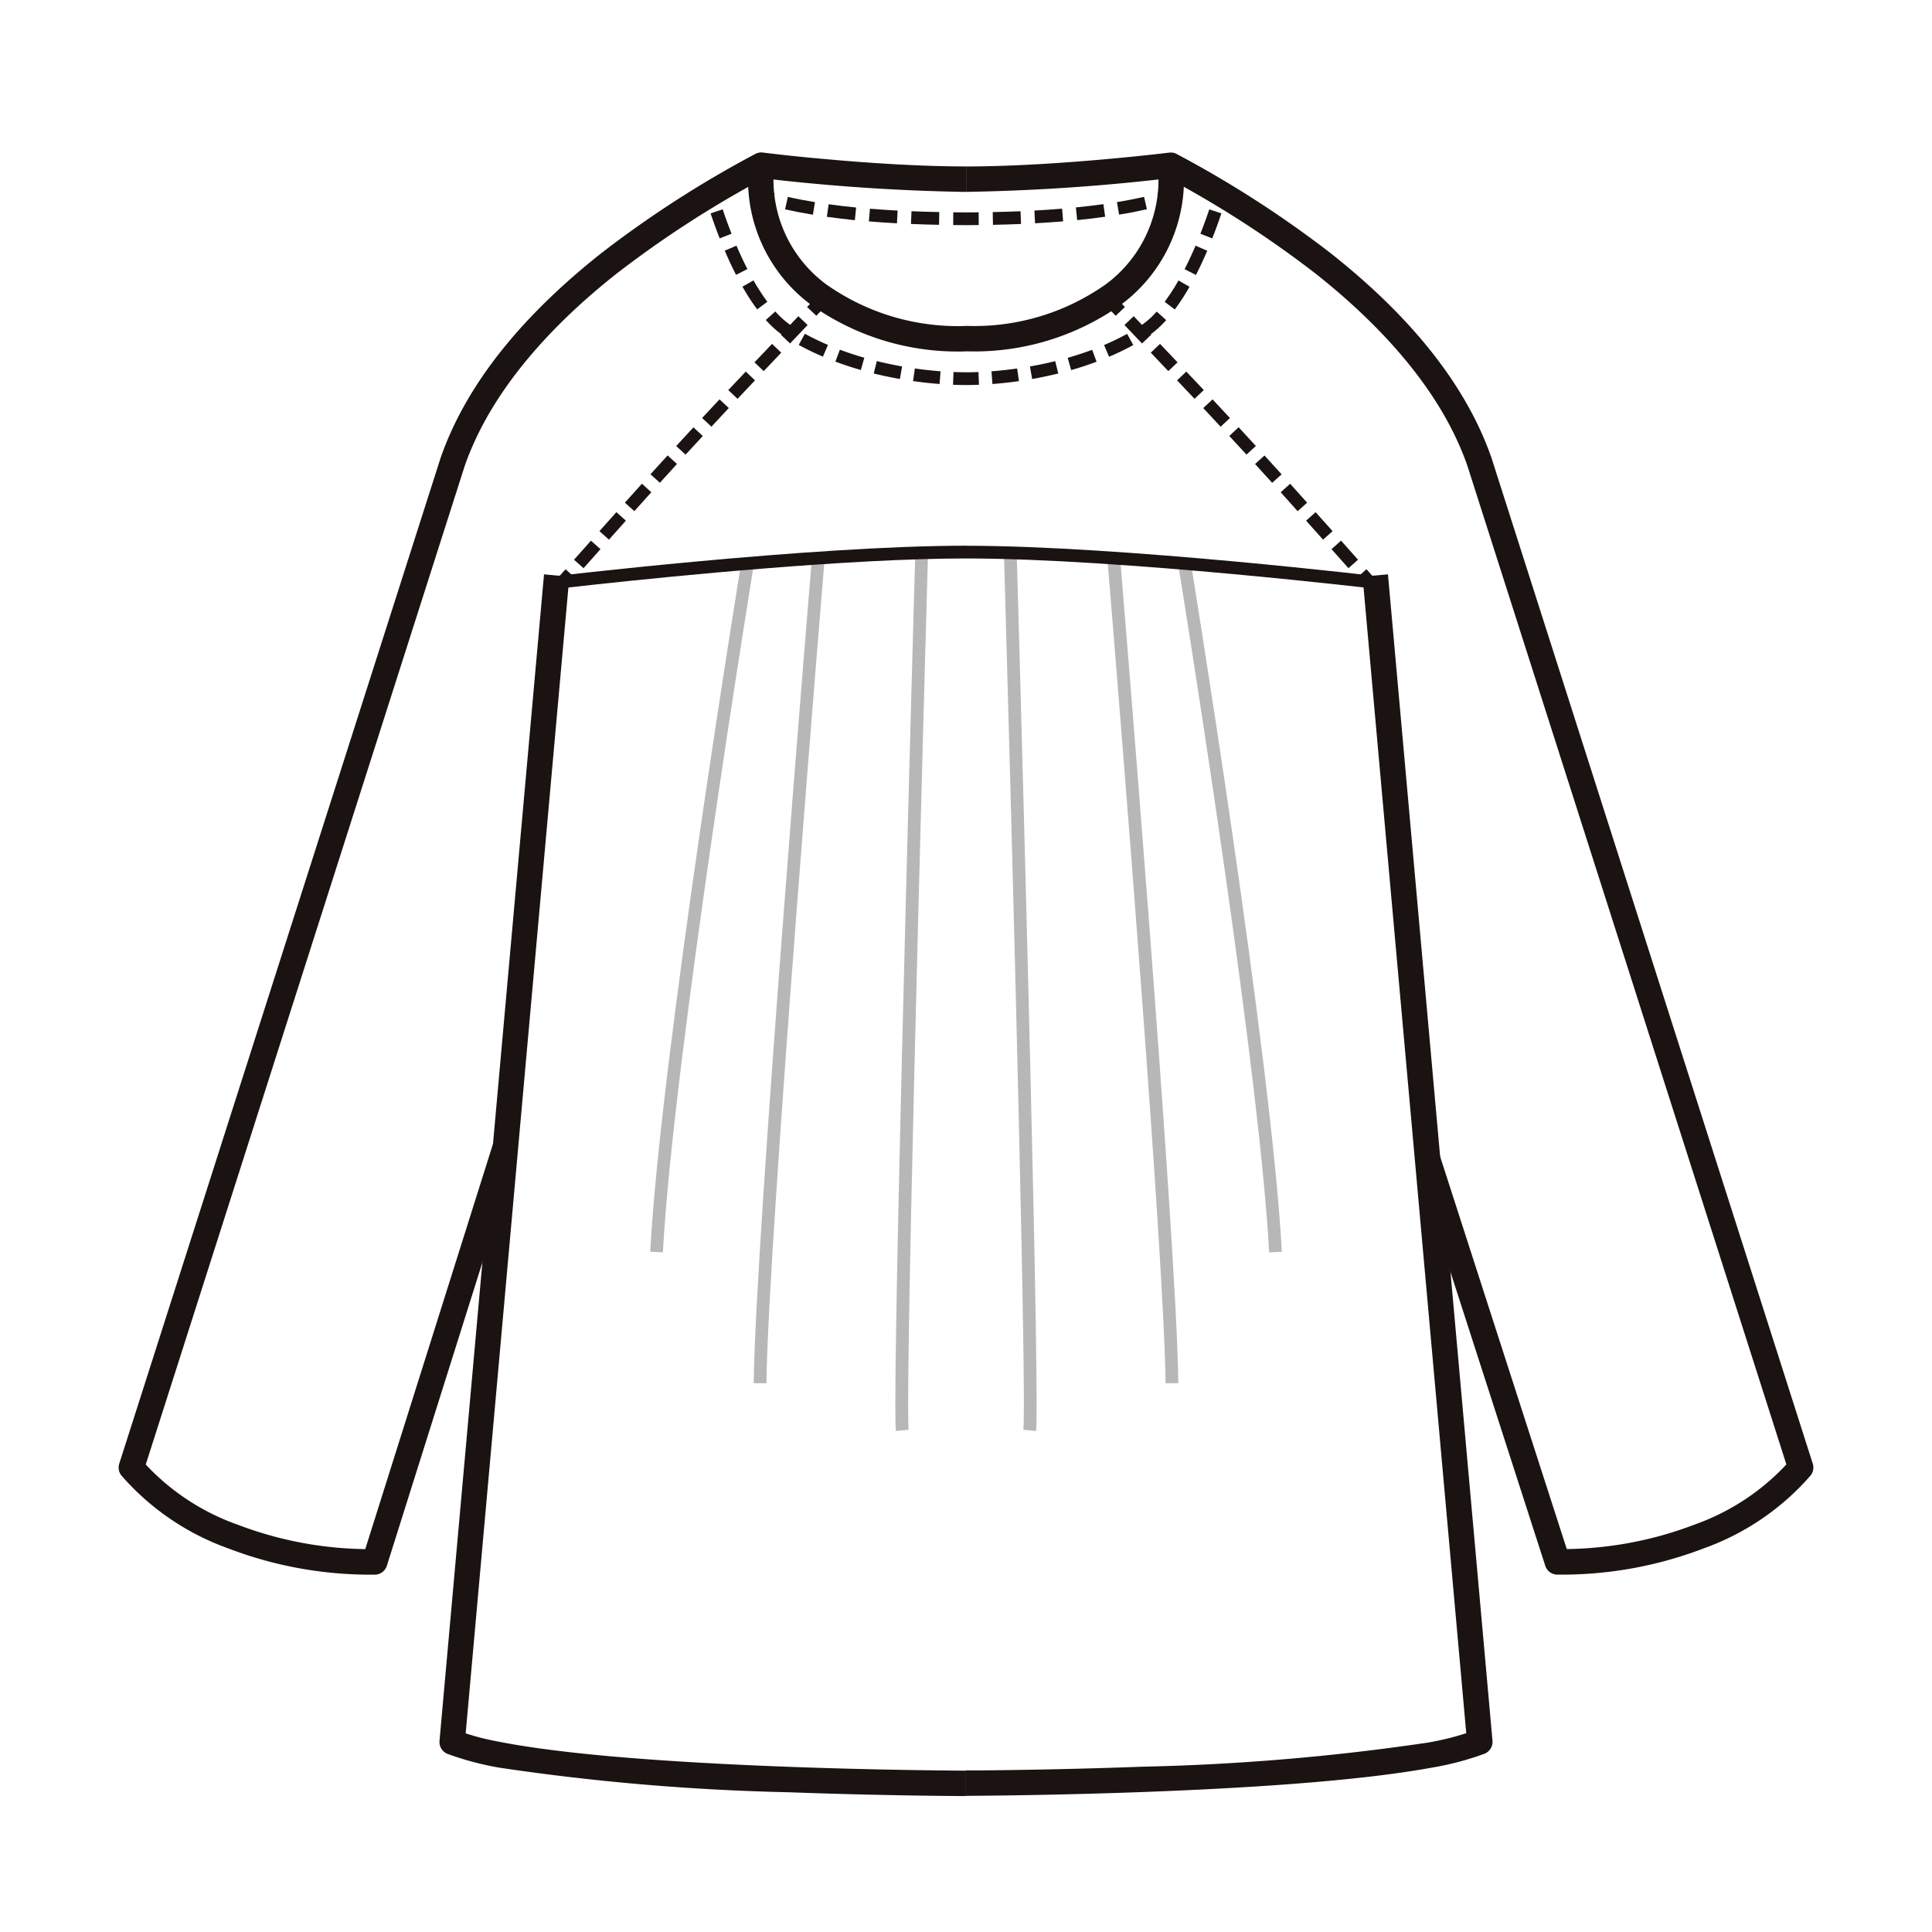
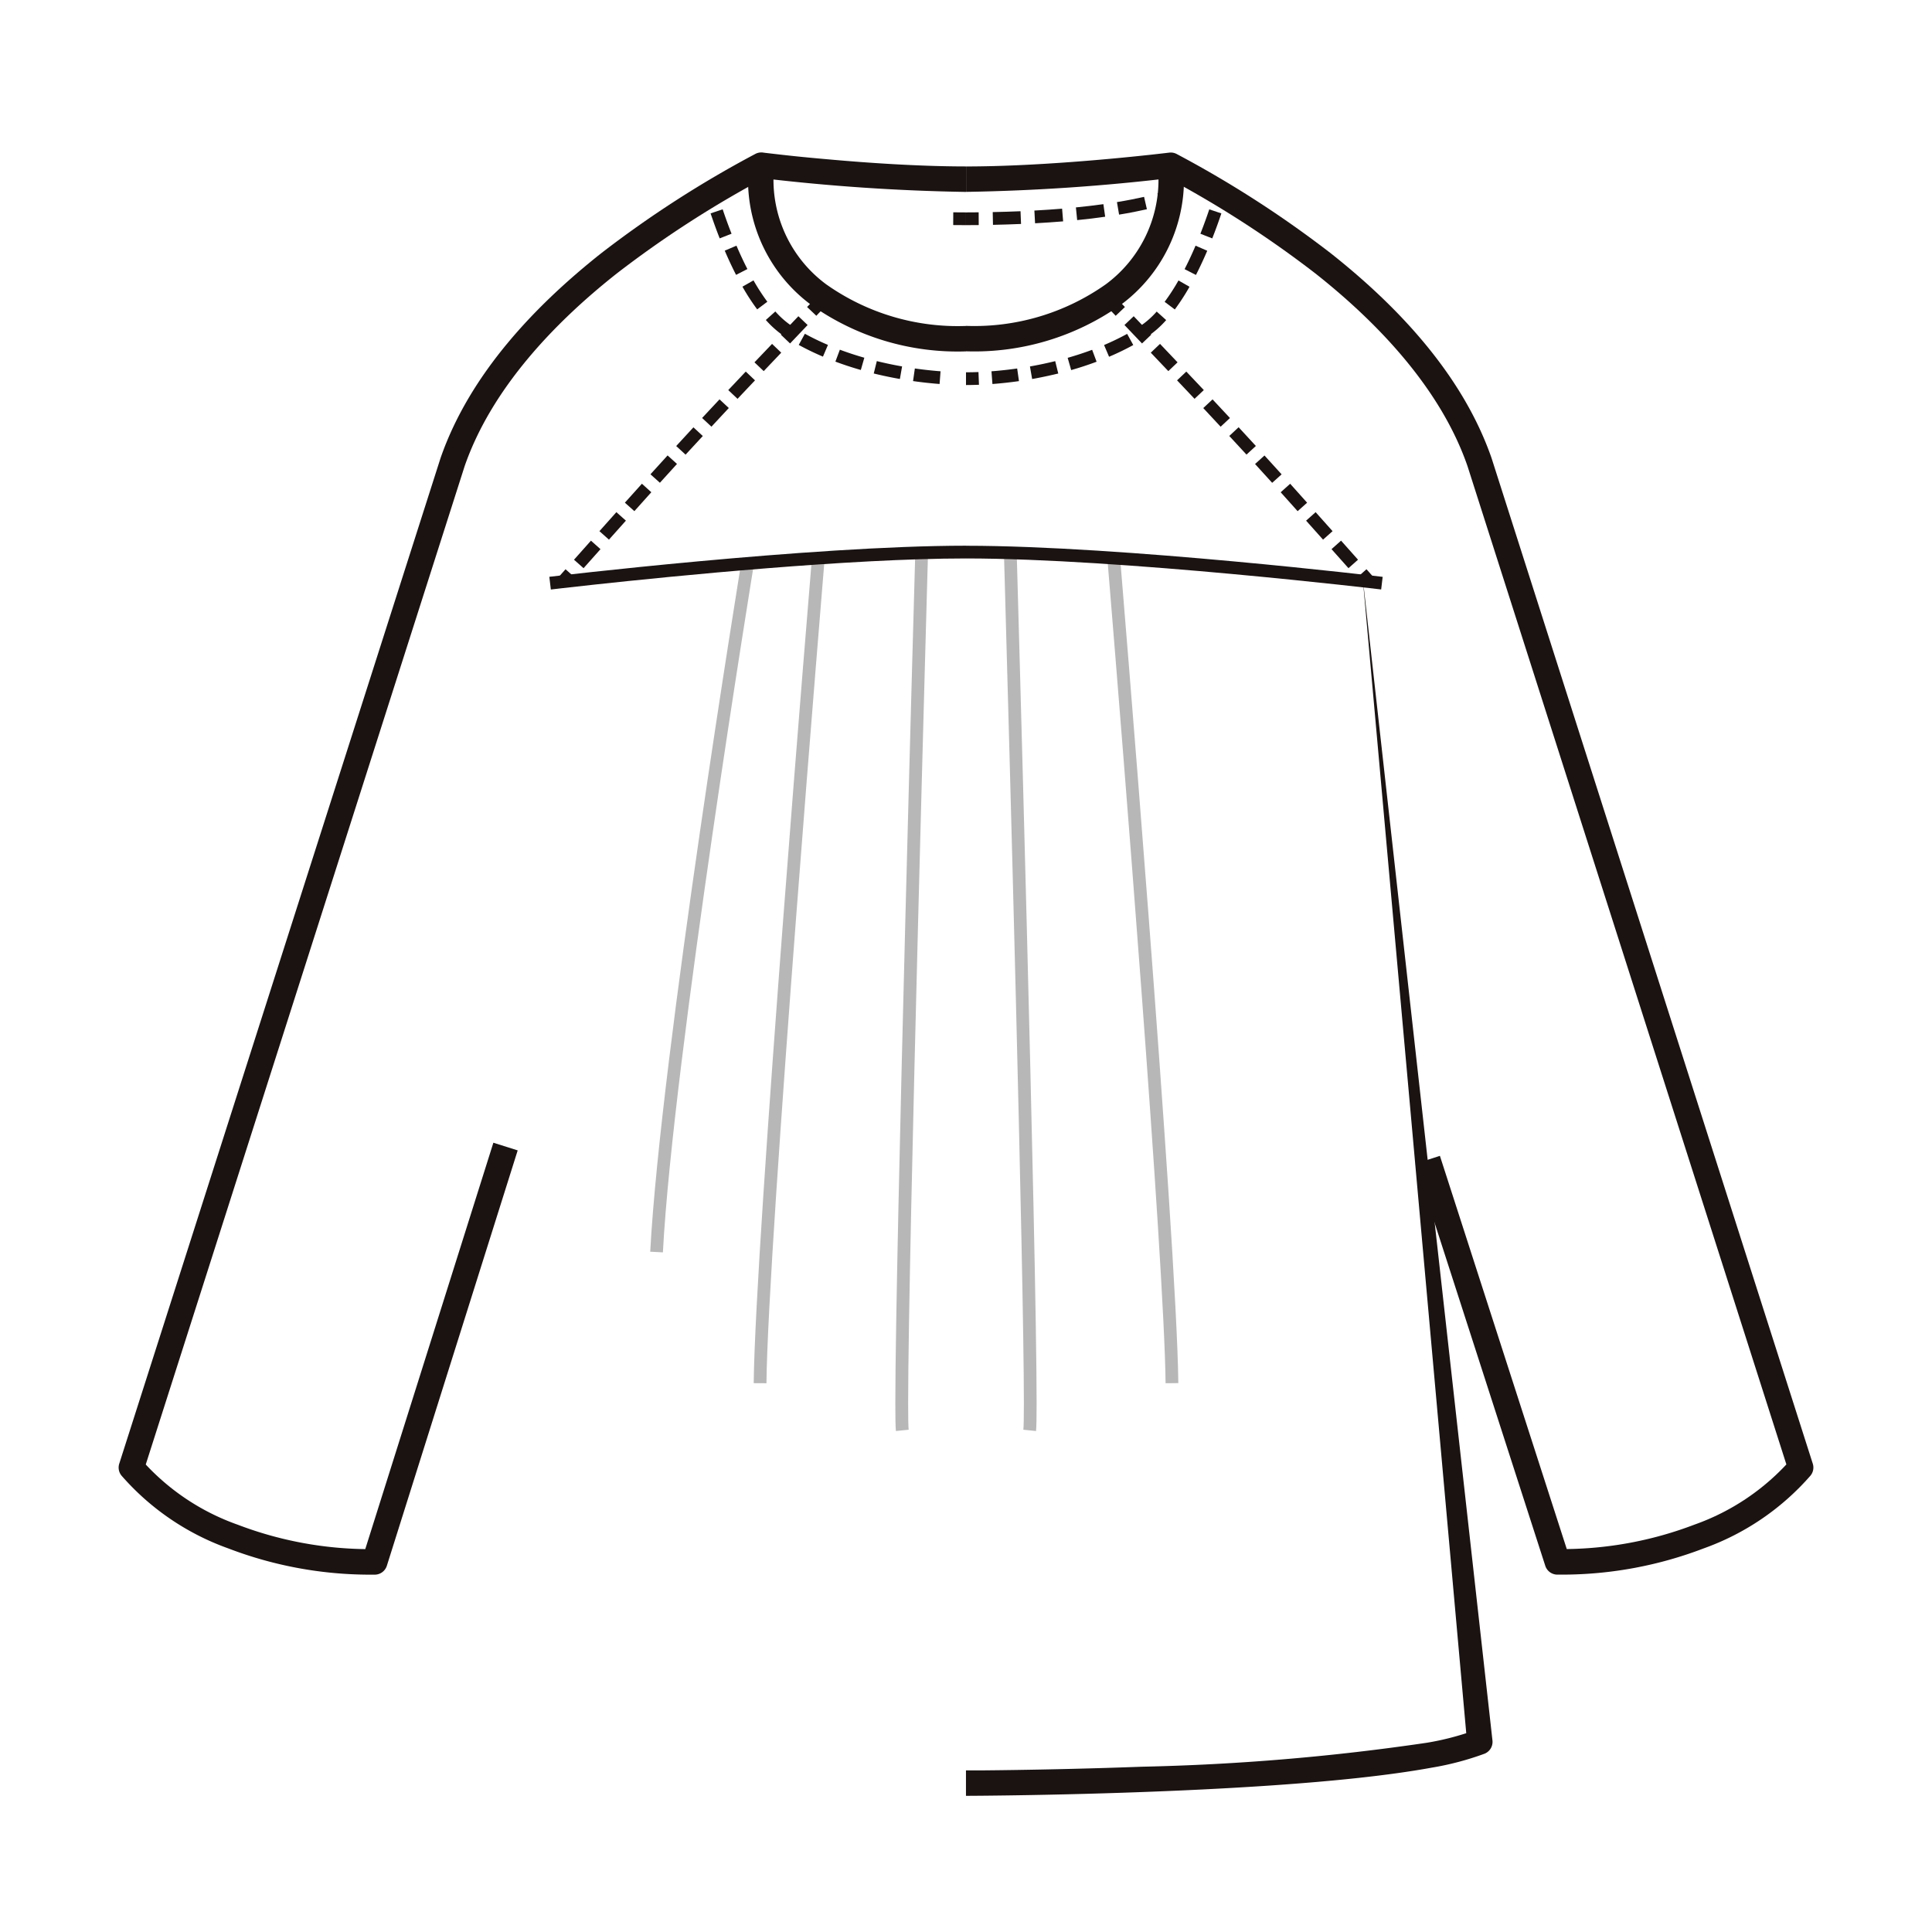
<svg xmlns="http://www.w3.org/2000/svg" width="114" height="114" viewBox="0 0 114 114">
  <defs>
    <clipPath id="clip-path">
      <rect id="長方形_545" data-name="長方形 545" width="100" height="96.977" fill="none" />
    </clipPath>
  </defs>
  <g id="グループ_479" data-name="グループ 479" transform="translate(-1094 -1225)">
    <rect id="長方形_554" data-name="長方形 554" width="114" height="114" transform="translate(1094 1225)" fill="#fff" />
    <g id="グループ_414" data-name="グループ 414" transform="translate(1101 1234)">
      <g id="グループ_395" data-name="グループ 395" clip-path="url(#clip-path)">
        <path id="パス_421" data-name="パス 421" d="M98.714,1.836q-.034.431-.035.851a9.185,9.185,0,0,0,3.705,7.433,14.93,14.93,0,0,0,9.157,2.759v-1.5A13.445,13.445,0,0,1,103.3,8.928a7.667,7.667,0,0,1-3.119-6.241q0-.358.03-.729Z" transform="translate(-61.541 -1.145)" fill="#1a1311" />
        <path id="パス_422" data-name="パス 422" d="M69.227,37.889l-.507.572.563.5.507-.572Zm1.5-1.686-1,1.124.563.5,1-1.123Zm1.5-1.682-1,1.121.562.5c.348-.391.68-.763,1-1.12l-.561-.5Zm1.507-1.678q-.482.533-1.005,1.118l.56.5c.35-.39.683-.761,1-1.116Zm1.515-1.67c-.324.355-.659.724-1.011,1.113l.557.5c.351-.388.686-.757,1.009-1.111Zm1.526-1.66c-.33.357-.668.723-1.018,1.106l.554.508c.349-.381.686-.747,1.016-1.1l-.552-.511Zm1.538-1.649c-.341.364-.682.727-1.027,1.1l.551.512c.344-.37.683-.732,1.024-1.1Zm1.548-1.639c-.353.372-.695.734-1.032,1.092l.547.516c.337-.357.679-.718,1.031-1.09Zm1.552-1.633L80.375,25.68l.545.518,1.035-1.088Zm1.553-1.633-1.035,1.088.545.519,1.035-1.088-.545-.519Zm1.551-1.633L83.48,22.415l.545.518,1.034-1.09Z" transform="translate(-42.857 -13.3)" fill="#1a1311" />
        <path id="パス_423" data-name="パス 423" d="M122.566,114.845c-.019-.174-.031-.733-.03-1.552,0-4.443.292-16.94.585-28.318.146-5.689.292-11.1.4-15.09.055-1.995.1-3.633.132-4.774s.05-1.78.05-1.782l-.752-.021s-1.17,41.059-1.171,49.984c0,.833.009,1.374.034,1.629Z" transform="translate(-75.95 -39.482)" fill="#b7b7b8" />
        <path id="パス_424" data-name="パス 424" d="M100.32,112.471c.044-4.191.9-16.334,1.744-27.409.422-5.539.842-10.814,1.156-14.7.157-1.945.288-3.544.379-4.657s.143-1.737.143-1.739l-.749-.062s-.834,10.025-1.679,21.105-1.7,23.209-1.746,27.458Z" transform="translate(-62.095 -39.851)" fill="#b7b7b8" />
        <path id="パス_425" data-name="パス 425" d="M84.087,104.7c.3-5.726,1.654-15.927,2.926-24.683.636-4.379,1.253-8.4,1.711-11.323.229-1.462.418-2.651.55-3.474s.207-1.278.207-1.28l-.742-.121c0,.008-4.785,29.282-5.4,40.841Z" transform="translate(-51.972 -39.802)" fill="#b7b7b8" />
        <path id="パス_426" data-name="パス 426" d="M22.112,58.428,14.387,82.935l.717.226-.009-.752-.276,0a21.9,21.9,0,0,1-7.8-1.445,13.632,13.632,0,0,1-5.684-3.841L.752,77.6l.716.229L20.422,18.49l-.717-.229.711.247C22,13.946,25.686,10.064,29.39,7.14a62.283,62.283,0,0,1,8.9-5.73L37.923.752l-.092.746A118.179,118.179,0,0,0,50,2.325V.821c-2.68,0-5.684-.2-8.011-.408-1.164-.1-2.159-.2-2.862-.281S38.016.005,38.015,0a.756.756,0,0,0-.456.088,63.651,63.651,0,0,0-9.1,5.867C24.64,8.984,20.737,13.02,19,18.014l-.006.018L.036,77.368a.75.75,0,0,0,.132.7,15.1,15.1,0,0,0,6.309,4.3,23.4,23.4,0,0,0,8.342,1.547l.3,0a.753.753,0,0,0,.708-.526L23.547,58.88Z" transform="translate(0 0)" fill="#1a1311" />
-         <path id="パス_427" data-name="パス 427" d="M56.467,66.136,50.3,134.969a.752.752,0,0,0,.469.765,17.228,17.228,0,0,0,3.139.827A135.7,135.7,0,0,0,70.911,138c5.766.213,10.448.225,10.453.225l0-1.5s-.379,0-1.056-.008c-2.371-.022-8.387-.11-14.443-.451-3.027-.17-6.065-.4-8.652-.722-1.293-.159-2.474-.339-3.48-.541a14.373,14.373,0,0,1-2.411-.659l-.28.7.749.067,6.17-68.833Z" transform="translate(-31.366 -41.246)" fill="#1a1311" />
        <path id="パス_429" data-name="パス 429" d="M91.607,5.3s.074.28.214.735l.719-.221c-.068-.222-.12-.4-.154-.52s-.051-.185-.051-.185Z" transform="translate(-57.13 -3.187)" fill="#1a1311" />
        <path id="パス_430" data-name="パス 430" d="M104.757,19.043c.552.079,1.077.134,1.565.172l.057-.75c-.472-.036-.981-.09-1.516-.166Zm-2.319-.448c.525.129,1.041.236,1.542.324l.13-.741c-.485-.085-.985-.189-1.491-.314Zm-2.263-.7c.5.187,1,.35,1.5.493l.207-.723c-.481-.137-.964-.295-1.444-.474Zm-2.163-.985c.466.256.944.485,1.428.691l.295-.692a15.088,15.088,0,0,1-1.361-.659Zm-1.942-1.472a5.74,5.74,0,0,0,1.171,1.017l.084.053.4-.638-.079-.05a5,5,0,0,1-1.015-.885Zm-1.38-1.965a12.963,12.963,0,0,0,.869,1.339l.6-.45a12.292,12.292,0,0,1-.817-1.261l-.653.372Zm-1.044-2.125c.2.469.423.951.667,1.428l.669-.343c-.235-.458-.451-.925-.645-1.38Zm-.836-2.2c.146.433.325.936.537,1.475l.7-.275c-.207-.525-.382-1.016-.524-1.439Z" transform="translate(-57.881 -5.557)" fill="#1a1311" />
-         <path id="パス_431" data-name="パス 431" d="M130.822,35.167c.272.011.528.015.765.015v-.752c-.226,0-.472-.005-.737-.016Z" transform="translate(-81.587 -21.463)" fill="#1a1311" />
-         <path id="パス_432" data-name="パス 432" d="M100.37,6.6c.219.071.464.144.736.218l.2-.726c-.262-.071-.495-.141-.7-.208Z" transform="translate(-62.595 -3.669)" fill="#1a1311" />
-         <path id="パス_433" data-name="パス 433" d="M111.917,8.551q.79.033,1.656.051l.015-.752q-.86-.018-1.64-.051ZM109.433,8.4q.779.064,1.656.113l.041-.751q-.867-.047-1.634-.112Zm-2.479-.271c.507.07,1.056.136,1.652.2l.075-.748q-.88-.088-1.623-.192Zm-2.465-.442c.478.109,1.023.216,1.641.318l.122-.742c-.6-.1-1.134-.2-1.6-.309Z" transform="translate(-65.164 -4.336)" fill="#1a1311" />
        <path id="パス_434" data-name="パス 434" d="M130.848,10.127c.246,0,.5,0,.754.005l0-.752c-.254,0-.5,0-.75-.005Z" transform="translate(-81.603 -5.847)" fill="#1a1311" />
        <path id="パス_435" data-name="パス 435" d="M67.615,64.233s.958-.114,2.541-.286C74.9,63.432,85.267,62.4,92.113,62.4v-.752c-9.213,0-24.579,1.835-24.587,1.835Z" transform="translate(-42.112 -38.448)" fill="#1a1311" />
        <path id="パス_436" data-name="パス 436" d="M144.183,1.959q.03.37.03.729a7.667,7.667,0,0,1-3.119,6.241,13.447,13.447,0,0,1-8.239,2.446v1.5a14.93,14.93,0,0,0,9.157-2.759,9.185,9.185,0,0,0,3.705-7.433q0-.419-.035-.851Z" transform="translate(-82.855 -1.146)" fill="#1a1311" />
        <path id="パス_437" data-name="パス 437" d="M168.845,38.388l.506.572.563-.5-.507-.572Zm-1.5-1.685,1,1.123.563-.5-1-1.124Zm-1.5-1.681,1,1.12.562-.5-1-1.121Zm-1.5-1.675q.48.532,1,1.116l.56-.5q-.525-.586-1-1.118Zm-1.512-1.667c.323.354.658.723,1.009,1.11l.558-.5c-.352-.389-.687-.758-1.011-1.113Zm-1.522-1.656c.33.356.667.721,1.016,1.1l.554-.508c-.35-.382-.688-.749-1.018-1.106Zm-1.534-1.645c.341.363.68.726,1.024,1.1l.551-.513c-.345-.371-.685-.734-1.027-1.1Zm-1.546-1.636c.352.371.694.732,1.031,1.09l.547-.516-1.033-1.091ZM156.68,25.11l1.035,1.088.545-.518-1.035-1.089Zm-1.553-1.632,1.036,1.088.545-.519-1.035-1.088-.545.518Zm-1.552-1.634,1.034,1.09.545-.518-1.034-1.089Z" transform="translate(-95.777 -13.3)" fill="#1a1311" />
        <path id="パス_438" data-name="パス 438" d="M140.706,114.922c.025-.255.033-.8.034-1.629,0-8.925-1.17-49.981-1.17-49.984l-.752.021s.018.641.05,1.782c.224,7.979,1.12,40.4,1.12,48.181,0,.819-.011,1.378-.03,1.552Z" transform="translate(-86.573 -39.482)" fill="#b7b7b8" />
        <path id="パス_439" data-name="パス 439" d="M159.224,112.463c-.045-4.249-.9-16.373-1.746-27.458S155.8,63.9,155.8,63.9l-.75.062s.052.626.143,1.739c.32,3.895,1.12,13.747,1.851,23.548s1.39,19.557,1.429,23.222Z" transform="translate(-96.696 -39.851)" fill="#b7b7b8" />
-         <path id="パス_440" data-name="パス 440" d="M172.192,104.663c-.619-11.559-5.4-40.832-5.4-40.841l-.742.121s.075.457.206,1.28c.924,5.756,4.653,29.452,5.187,39.48Z" transform="translate(-103.555 -39.802)" fill="#b7b7b8" />
        <path id="パス_441" data-name="パス 441" d="M159.381,59.667l7.655,23.725a.753.753,0,0,0,.706.521l.295,0a23.4,23.4,0,0,0,8.343-1.547,15.1,15.1,0,0,0,6.309-4.3.75.75,0,0,0,.131-.7L163.867,18.032l-.006-.018c-1.742-4.993-5.644-9.03-9.462-12.053A63.689,63.689,0,0,0,145.3.094a.754.754,0,0,0-.456-.088s-.409.05-1.112.127c-2.109.23-6.852.69-10.873.689v1.5a118.22,118.22,0,0,0,12.17-.828l-.092-.746-.364.658a62.261,62.261,0,0,1,8.9,5.731c3.7,2.924,7.395,6.805,8.974,11.368l.71-.247-.716.228,18.953,59.336.717-.229-.585-.473a13.628,13.628,0,0,1-5.684,3.841,21.9,21.9,0,0,1-7.8,1.445l-.276,0-.009.752.716-.231-7.655-23.725Z" transform="translate(-82.855 0)" fill="#1a1311" />
-         <path id="パス_442" data-name="パス 442" d="M156.252,66.27l6.171,68.833.749-.067-.28-.7a15.908,15.908,0,0,1-2.853.744,134.681,134.681,0,0,1-16.787,1.413c-2.869.106-5.471.162-7.355.191-.942.015-1.7.023-2.231.027l-.816,0,0,1.5c.006,0,6.119-.016,12.98-.329,3.432-.157,7.049-.387,10.193-.729,1.573-.171,3.027-.37,4.286-.6a17.21,17.21,0,0,0,3.14-.827.753.753,0,0,0,.469-.765L157.75,66.136Z" transform="translate(-82.852 -41.246)" fill="#1a1311" />
+         <path id="パス_442" data-name="パス 442" d="M156.252,66.27l6.171,68.833.749-.067-.28-.7a15.908,15.908,0,0,1-2.853.744,134.681,134.681,0,0,1-16.787,1.413c-2.869.106-5.471.162-7.355.191-.942.015-1.7.023-2.231.027l-.816,0,0,1.5c.006,0,6.119-.016,12.98-.329,3.432-.157,7.049-.387,10.193-.729,1.573-.171,3.027-.37,4.286-.6a17.21,17.21,0,0,0,3.14-.827.753.753,0,0,0,.469-.765Z" transform="translate(-82.852 -41.246)" fill="#1a1311" />
        <path id="パス_444" data-name="パス 444" d="M171.83,5.11s-.017.064-.051.185-.086.3-.154.52l.719.221c.14-.455.213-.731.214-.735Z" transform="translate(-107.033 -3.187)" fill="#1a1311" />
        <path id="パス_445" data-name="パス 445" d="M138.364,18.3c-.535.076-1.044.13-1.516.166l.057.75c.488-.037,1.013-.093,1.565-.171l-.106-.745Zm2.245-.434c-.507.125-1.007.229-1.491.314l.13.741c.5-.088,1.017-.2,1.541-.324l-.18-.73Zm2.179-.669c-.479.18-.963.337-1.444.474l.207.723c.5-.142,1-.306,1.5-.493Zm2.065-.94c-.443.243-.9.462-1.361.659l.295.692c.484-.206.962-.435,1.428-.692l-.362-.659Zm1.744-1.316a4.987,4.987,0,0,1-1.015.885l-.079.05.4.638.084-.053a5.749,5.749,0,0,0,1.17-1.017Zm1.286-1.835a12.231,12.231,0,0,1-.817,1.261l.6.45a13.029,13.029,0,0,0,.868-1.339Zm1.005-2.048c-.194.455-.409.922-.645,1.38l.67.343c.244-.477.467-.96.667-1.428l-.691-.3ZM149.7,8.91c-.142.423-.318.915-.524,1.439l.7.275c.212-.539.392-1.042.537-1.475Z" transform="translate(-85.345 -5.557)" fill="#1a1311" />
        <path id="パス_446" data-name="パス 446" d="M133.591,34.416c-.264.01-.51.015-.736.015v.752c.237,0,.493-.006.765-.016Z" transform="translate(-82.855 -21.463)" fill="#1a1311" />
        <path id="パス_447" data-name="パス 447" d="M163.561,5.883q-.31.1-.7.208l.2.726q.407-.111.736-.218Z" transform="translate(-101.567 -3.669)" fill="#1a1311" />
        <path id="パス_448" data-name="パス 448" d="M138.684,7.8q-.781.033-1.64.051l.015.752q.868-.018,1.656-.052Zm2.453-.151q-.768.064-1.635.111l.041.751c.585-.032,1.136-.07,1.656-.113l-.062-.75Zm2.437-.266c-.5.069-1.036.134-1.622.192l.075.749c.6-.059,1.146-.125,1.652-.2Zm2.4-.431c-.463.105-.991.21-1.6.309L144.5,8c.619-.1,1.163-.209,1.641-.318Z" transform="translate(-85.467 -4.336)" fill="#1a1311" />
        <path id="パス_449" data-name="パス 449" d="M133.6,9.375c-.246,0-.5,0-.75.005l0,.752c.257,0,.508,0,.754-.005Z" transform="translate(-82.853 -5.847)" fill="#1a1311" />
        <path id="パス_450" data-name="パス 450" d="M157.441,63.486c-.008,0-15.373-1.834-24.586-1.835V62.4c4.563,0,10.693.457,15.676.915,2.492.229,4.7.458,6.28.629s2.538.286,2.541.286Z" transform="translate(-82.855 -38.448)" fill="#1a1311" />
      </g>
    </g>
  </g>
</svg>